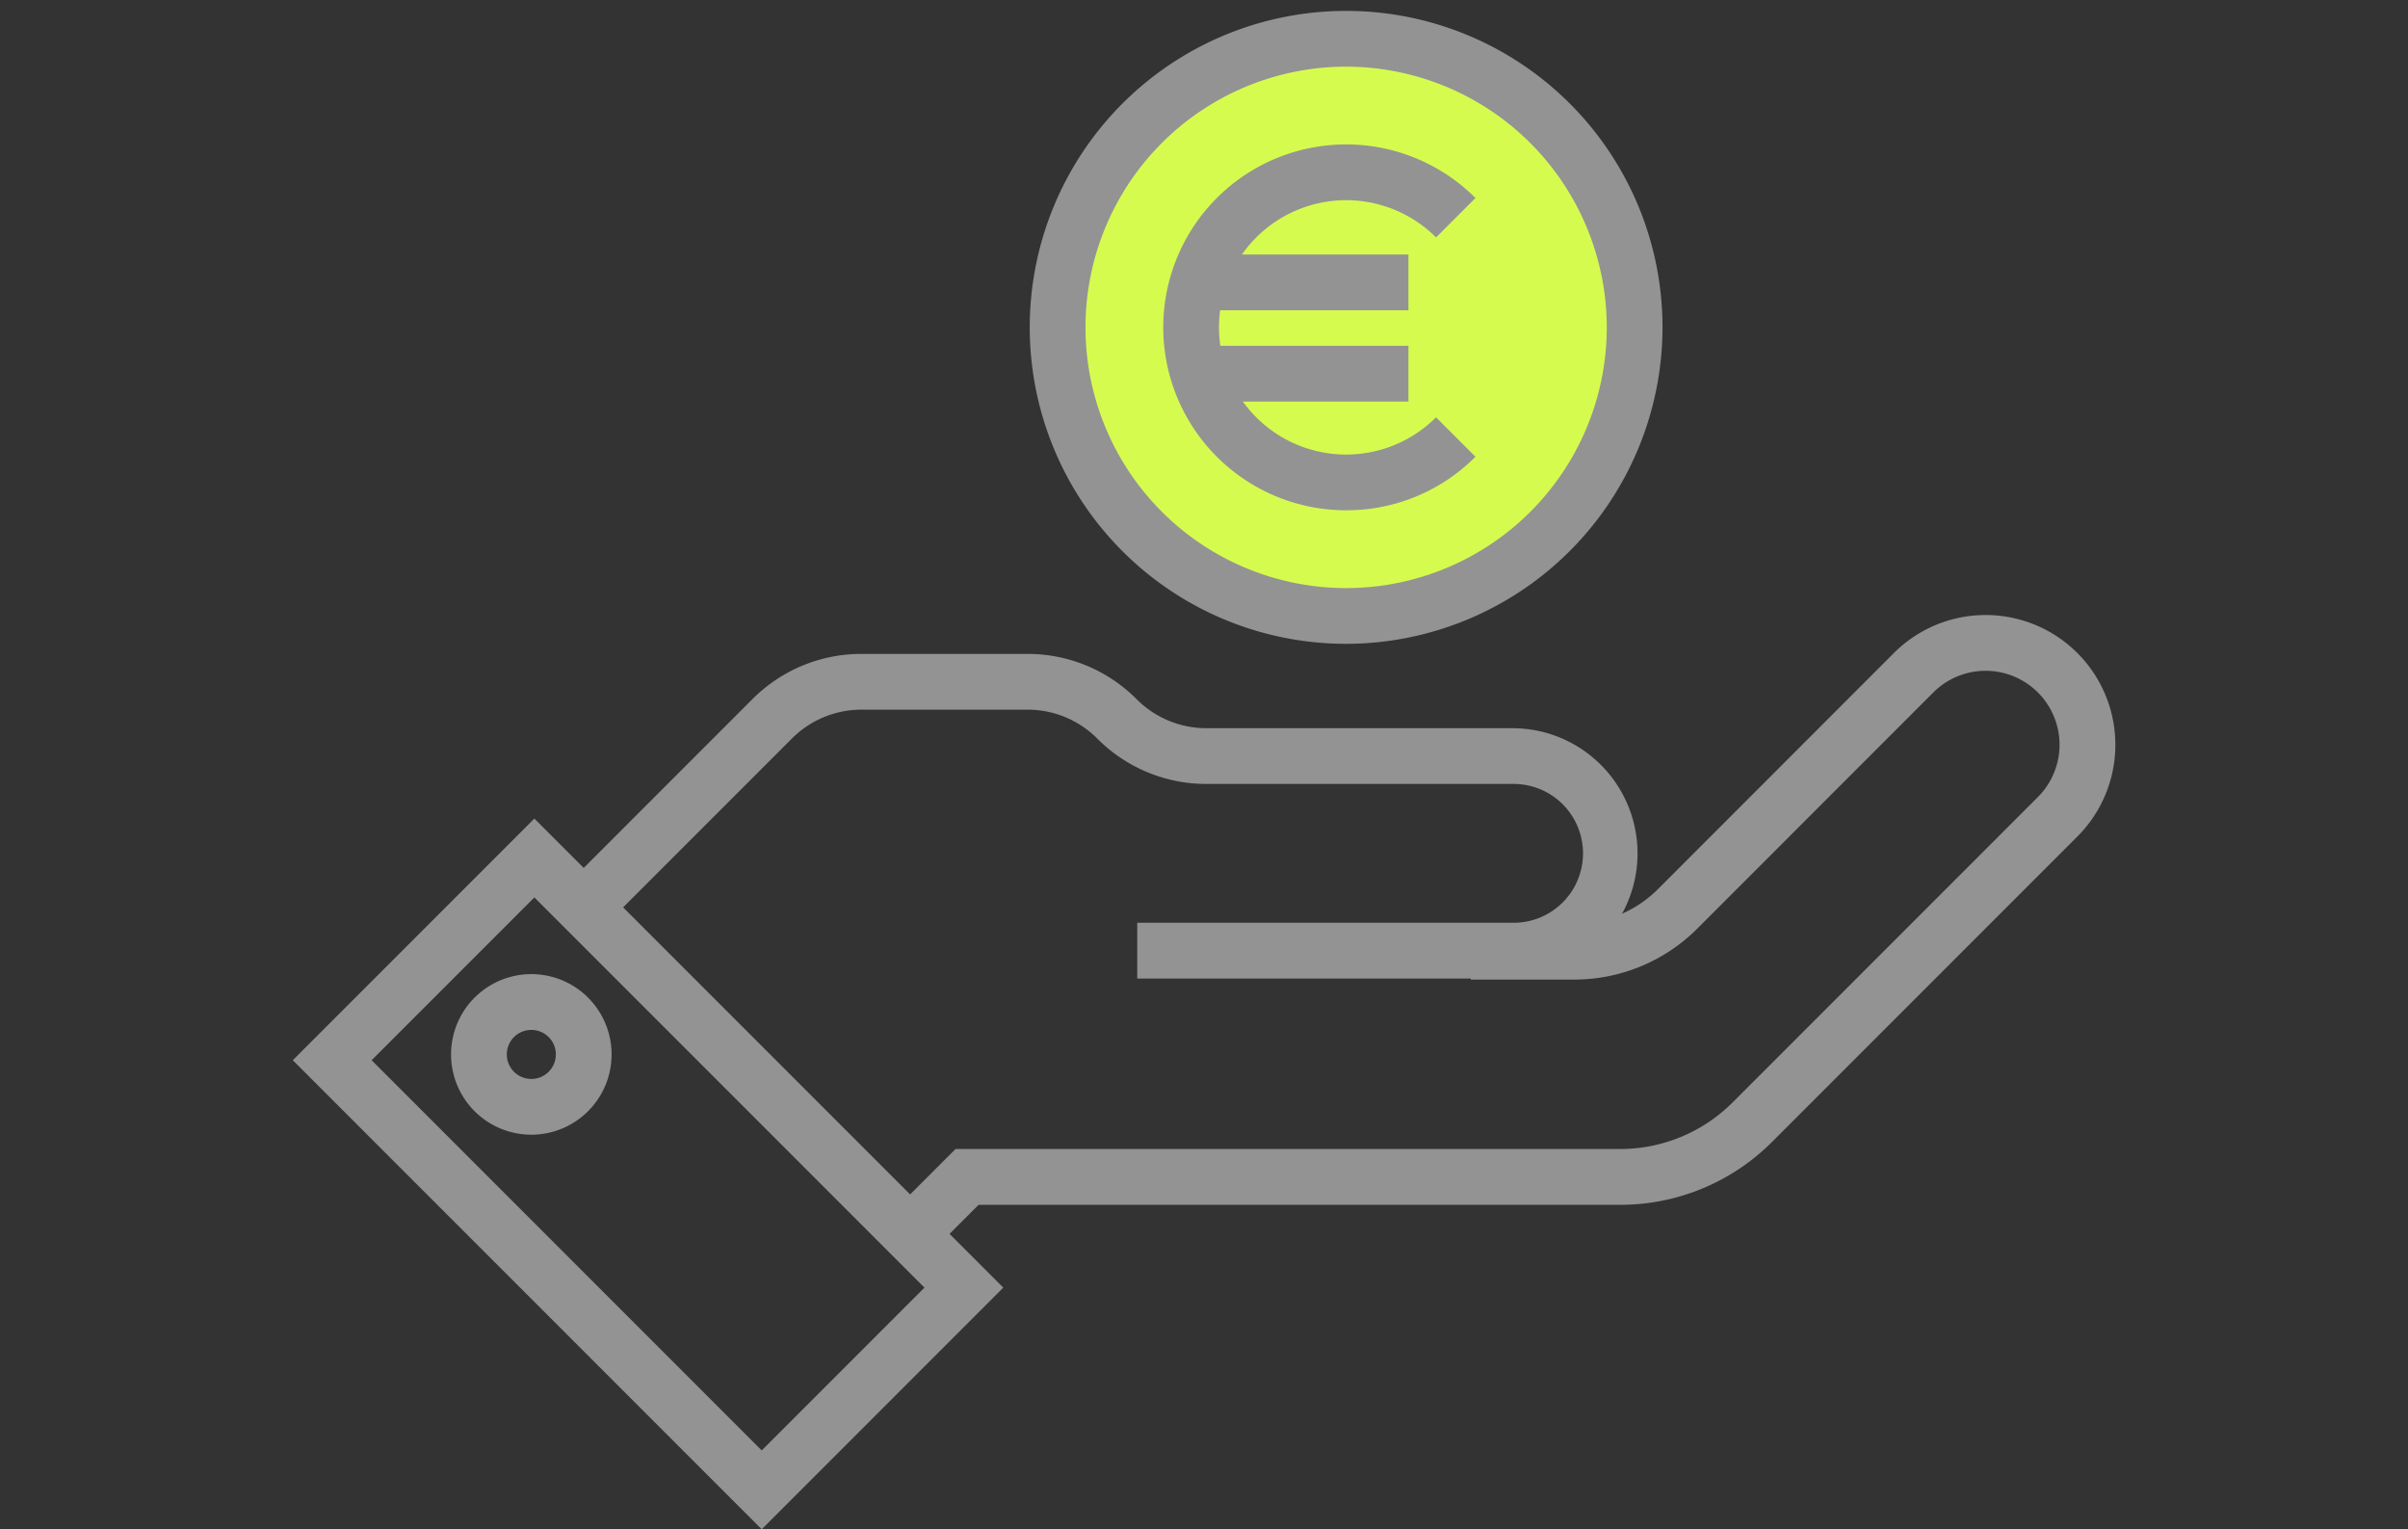
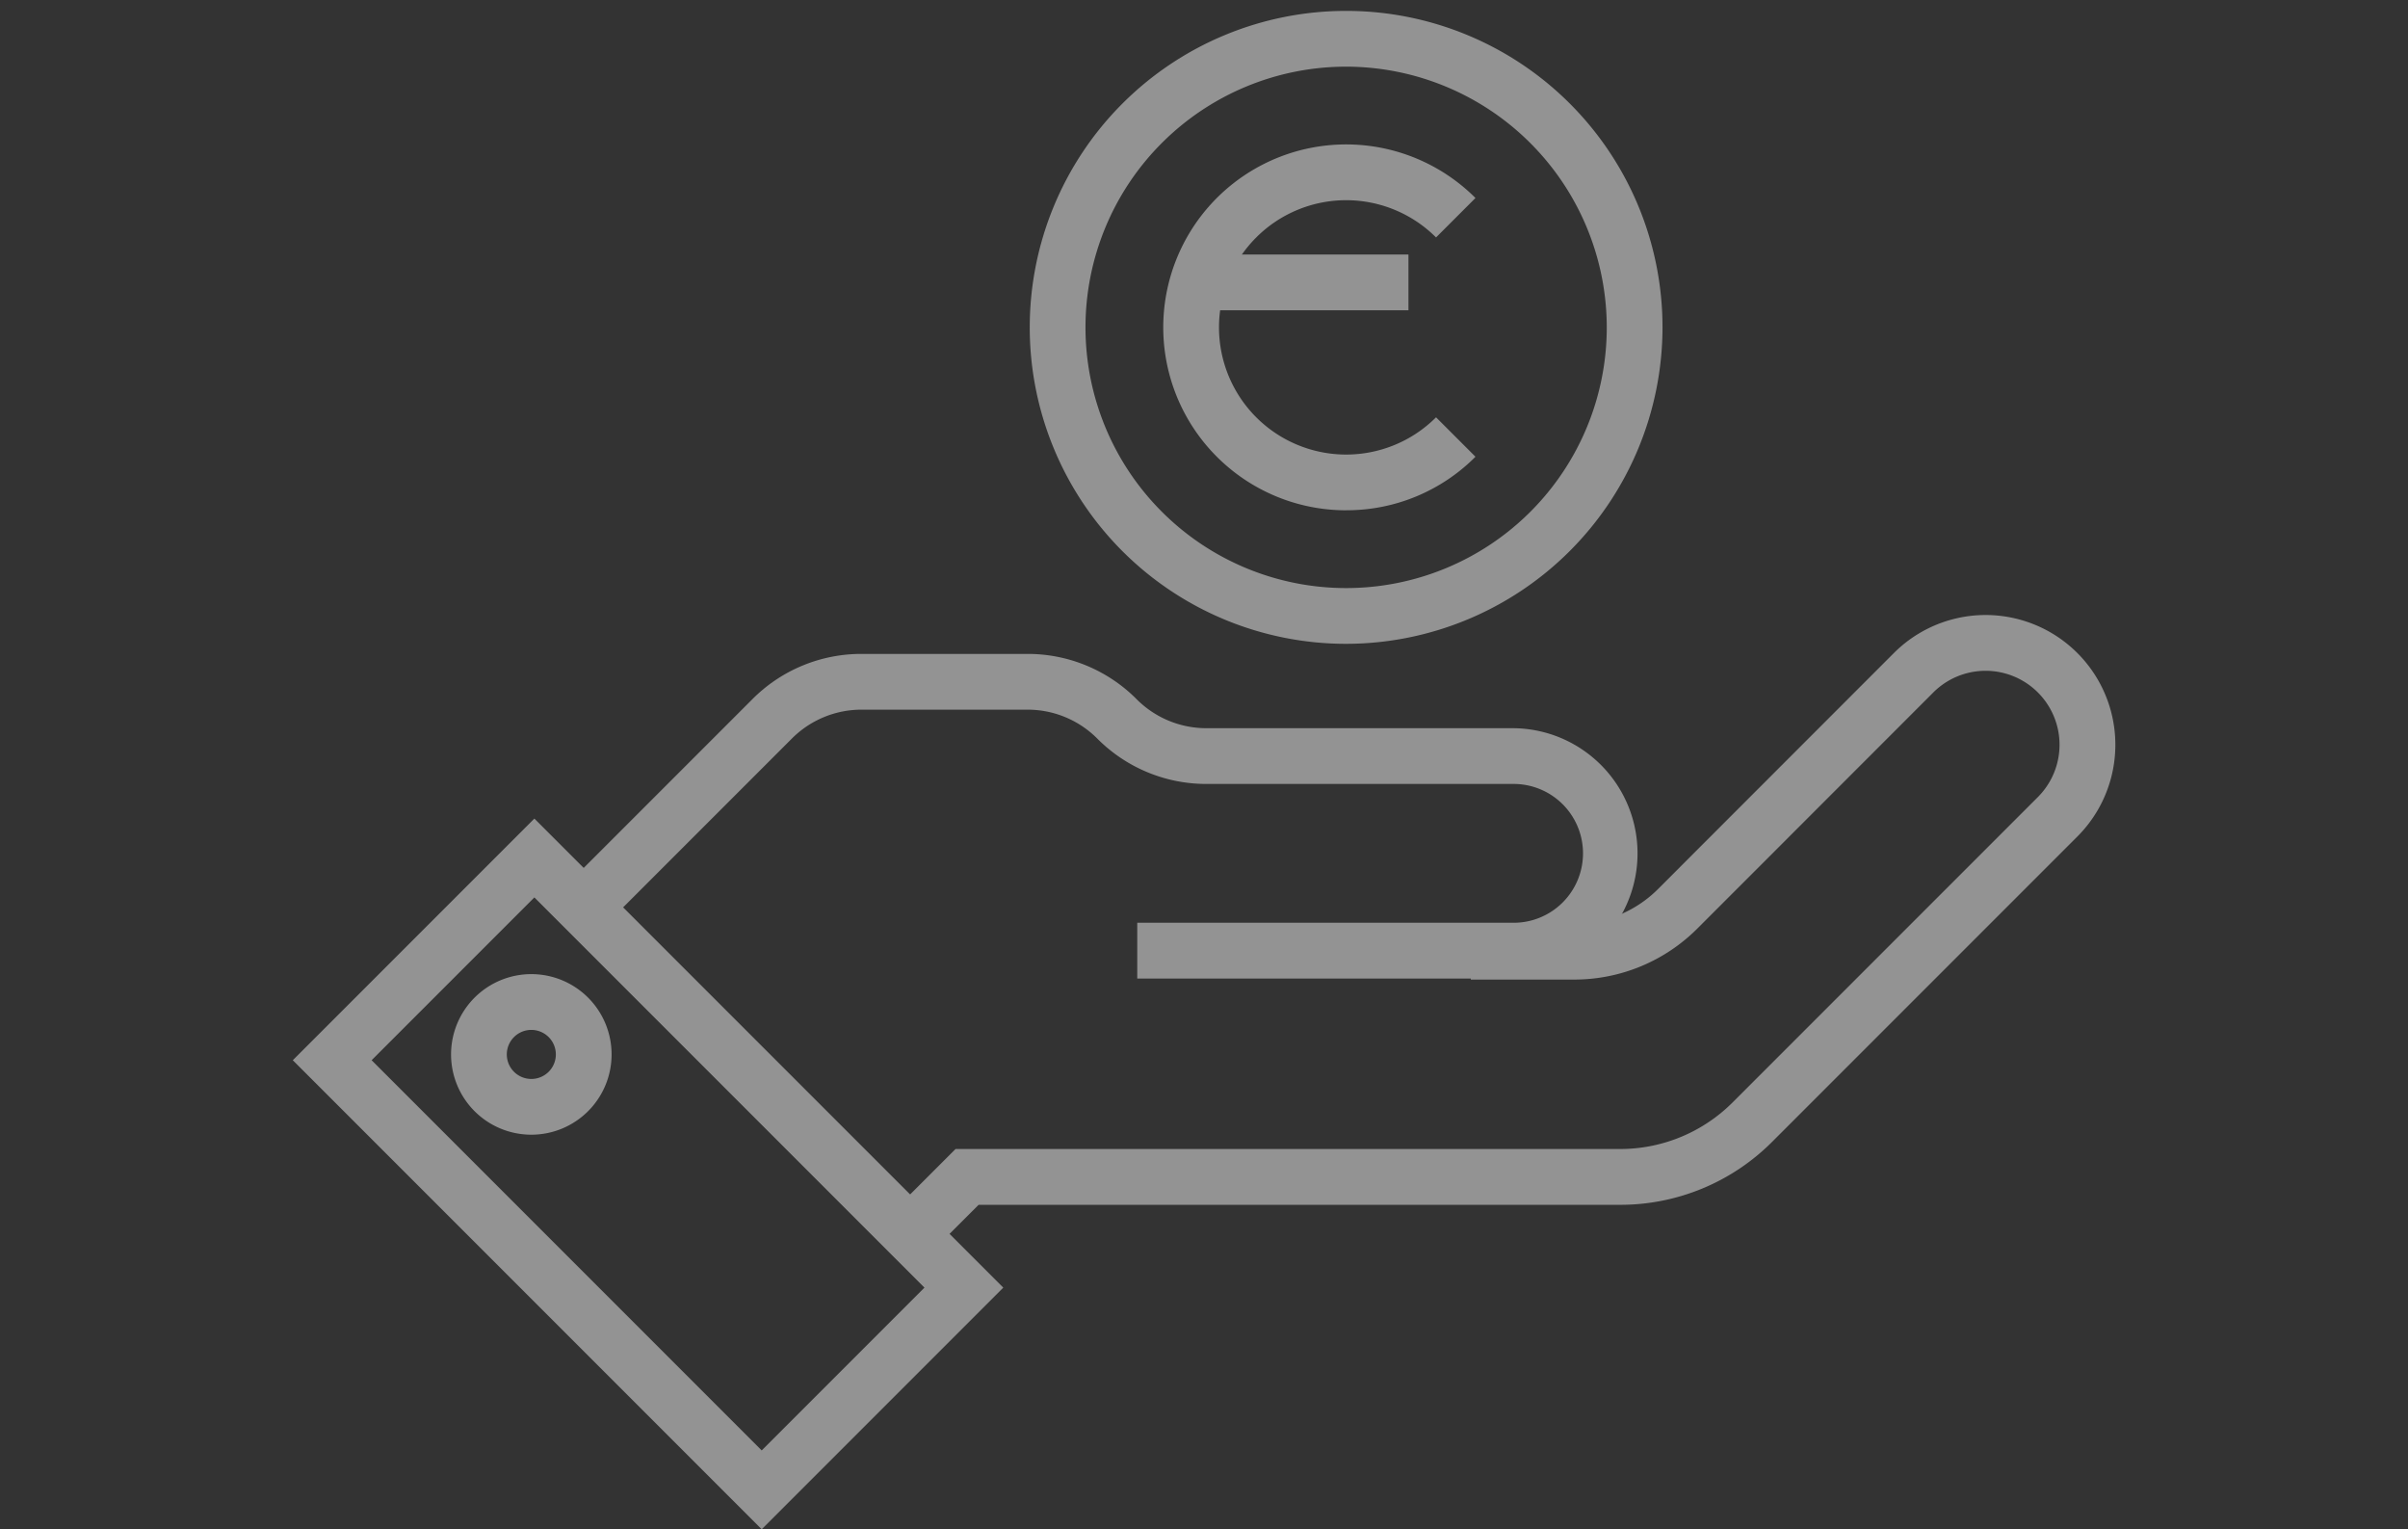
<svg xmlns="http://www.w3.org/2000/svg" width="126" height="80" viewBox="0 0 126 80">
  <rect x="0" y="0" width="126" height="80" fill="#333333" stroke="none" />
  <defs>
    <clipPath id="clip-path">
      <rect id="Rechteck_188" data-name="Rechteck 188" width="126" height="80" transform="translate(2901 -1712)" fill="#fff" stroke="#707070" stroke-width="1" />
    </clipPath>
    <clipPath id="clip-path-2">
      <rect id="Rechteck_97" data-name="Rechteck 97" width="95.36" height="79.43" fill="none" />
    </clipPath>
  </defs>
  <g id="Gruppe_maskieren_36" data-name="Gruppe maskieren 36" transform="translate(-2901 1712)" clip-path="url(#clip-path)">
    <g id="Gruppe_187" data-name="Gruppe 187" transform="translate(2916.32 -1711.43)">
      <path id="Pfad_141" data-name="Pfad 141" d="M4.125,341.122l8.516-8.516,20.412,20.412-8.516,8.516Zm-4.125,0,24.537,24.537,12.641-12.641L12.641,328.481Z" transform="translate(0 -286.23)" fill="#939393" />
      <g id="Gruppe_72" data-name="Gruppe 72">
        <g id="Gruppe_71" data-name="Gruppe 71" clip-path="url(#clip-path-2)">
          <path id="Pfad_142" data-name="Pfad 142" d="M159.96,278.49H140.326v-2.917H159.96a3.631,3.631,0,1,0,0-7.261h-16a8.04,8.04,0,0,1-5.722-2.37,5.143,5.143,0,0,0-3.66-1.516H125.91a5.143,5.143,0,0,0-3.66,1.516l-9.857,9.857-2.063-2.063,9.857-9.857a8.04,8.04,0,0,1,5.722-2.37h8.663a8.04,8.04,0,0,1,5.722,2.37,5.142,5.142,0,0,0,3.66,1.516h16a6.548,6.548,0,0,1,0,13.1" transform="translate(-96.139 -227.872)" fill="#939393" />
          <path id="Pfad_143" data-name="Pfad 143" d="M245.188,279.116l-2.063-2.063,3.407-3.407h34.754a8.322,8.322,0,0,0,5.923-2.454l15.957-15.957a3.869,3.869,0,1,0-5.472-5.472L285.361,262.1a9.1,9.1,0,0,1-6.474,2.682h-5.394v-2.917h5.394a6.2,6.2,0,0,0,4.412-1.827L295.632,247.7a6.786,6.786,0,0,1,9.6,9.6l-15.957,15.957a11.22,11.22,0,0,1-7.986,3.308H247.74Z" transform="translate(-211.853 -214.109)" fill="#939393" />
          <path id="Pfad_144" data-name="Pfad 144" d="M68.59,400.143a4.2,4.2,0,1,1,4.2-4.2,4.2,4.2,0,0,1-4.2,4.2m0-5.482a1.283,1.283,0,1,0,1.283,1.283,1.284,1.284,0,0,0-1.283-1.283" transform="translate(-56.108 -341.355)" fill="#939393" />
-           <path id="Pfad_145" data-name="Pfad 145" d="M341.332,26.436a15.1,15.1,0,1,1-15.1-15.1,15.1,15.1,0,0,1,15.1,15.1" transform="translate(-271.118 -9.88)" fill="#d6fb4f" />
          <path id="Pfad_146" data-name="Pfad 146" d="M316.356,33.109a16.555,16.555,0,1,1,16.555-16.555,16.574,16.574,0,0,1-16.555,16.555m0-30.193a13.638,13.638,0,1,0,13.638,13.638A13.653,13.653,0,0,0,316.356,2.916" transform="translate(-261.239 0.001)" fill="#939393" />
          <path id="Pfad_147" data-name="Pfad 147" d="M363.677,73.446a9.57,9.57,0,1,1,6.767-16.337l-2.063,2.063a6.653,6.653,0,1,0,0,9.409l2.063,2.063a9.507,9.507,0,0,1-6.767,2.8" transform="translate(-308.559 -47.321)" fill="#939393" />
          <rect id="Rechteck_95" data-name="Rechteck 95" width="11.151" height="2.917" transform="translate(47.227 12.744)" fill="#939393" />
-           <rect id="Rechteck_96" data-name="Rechteck 96" width="11.151" height="2.917" transform="translate(47.227 17.519)" fill="#939393" />
        </g>
      </g>
    </g>
  </g>
</svg>